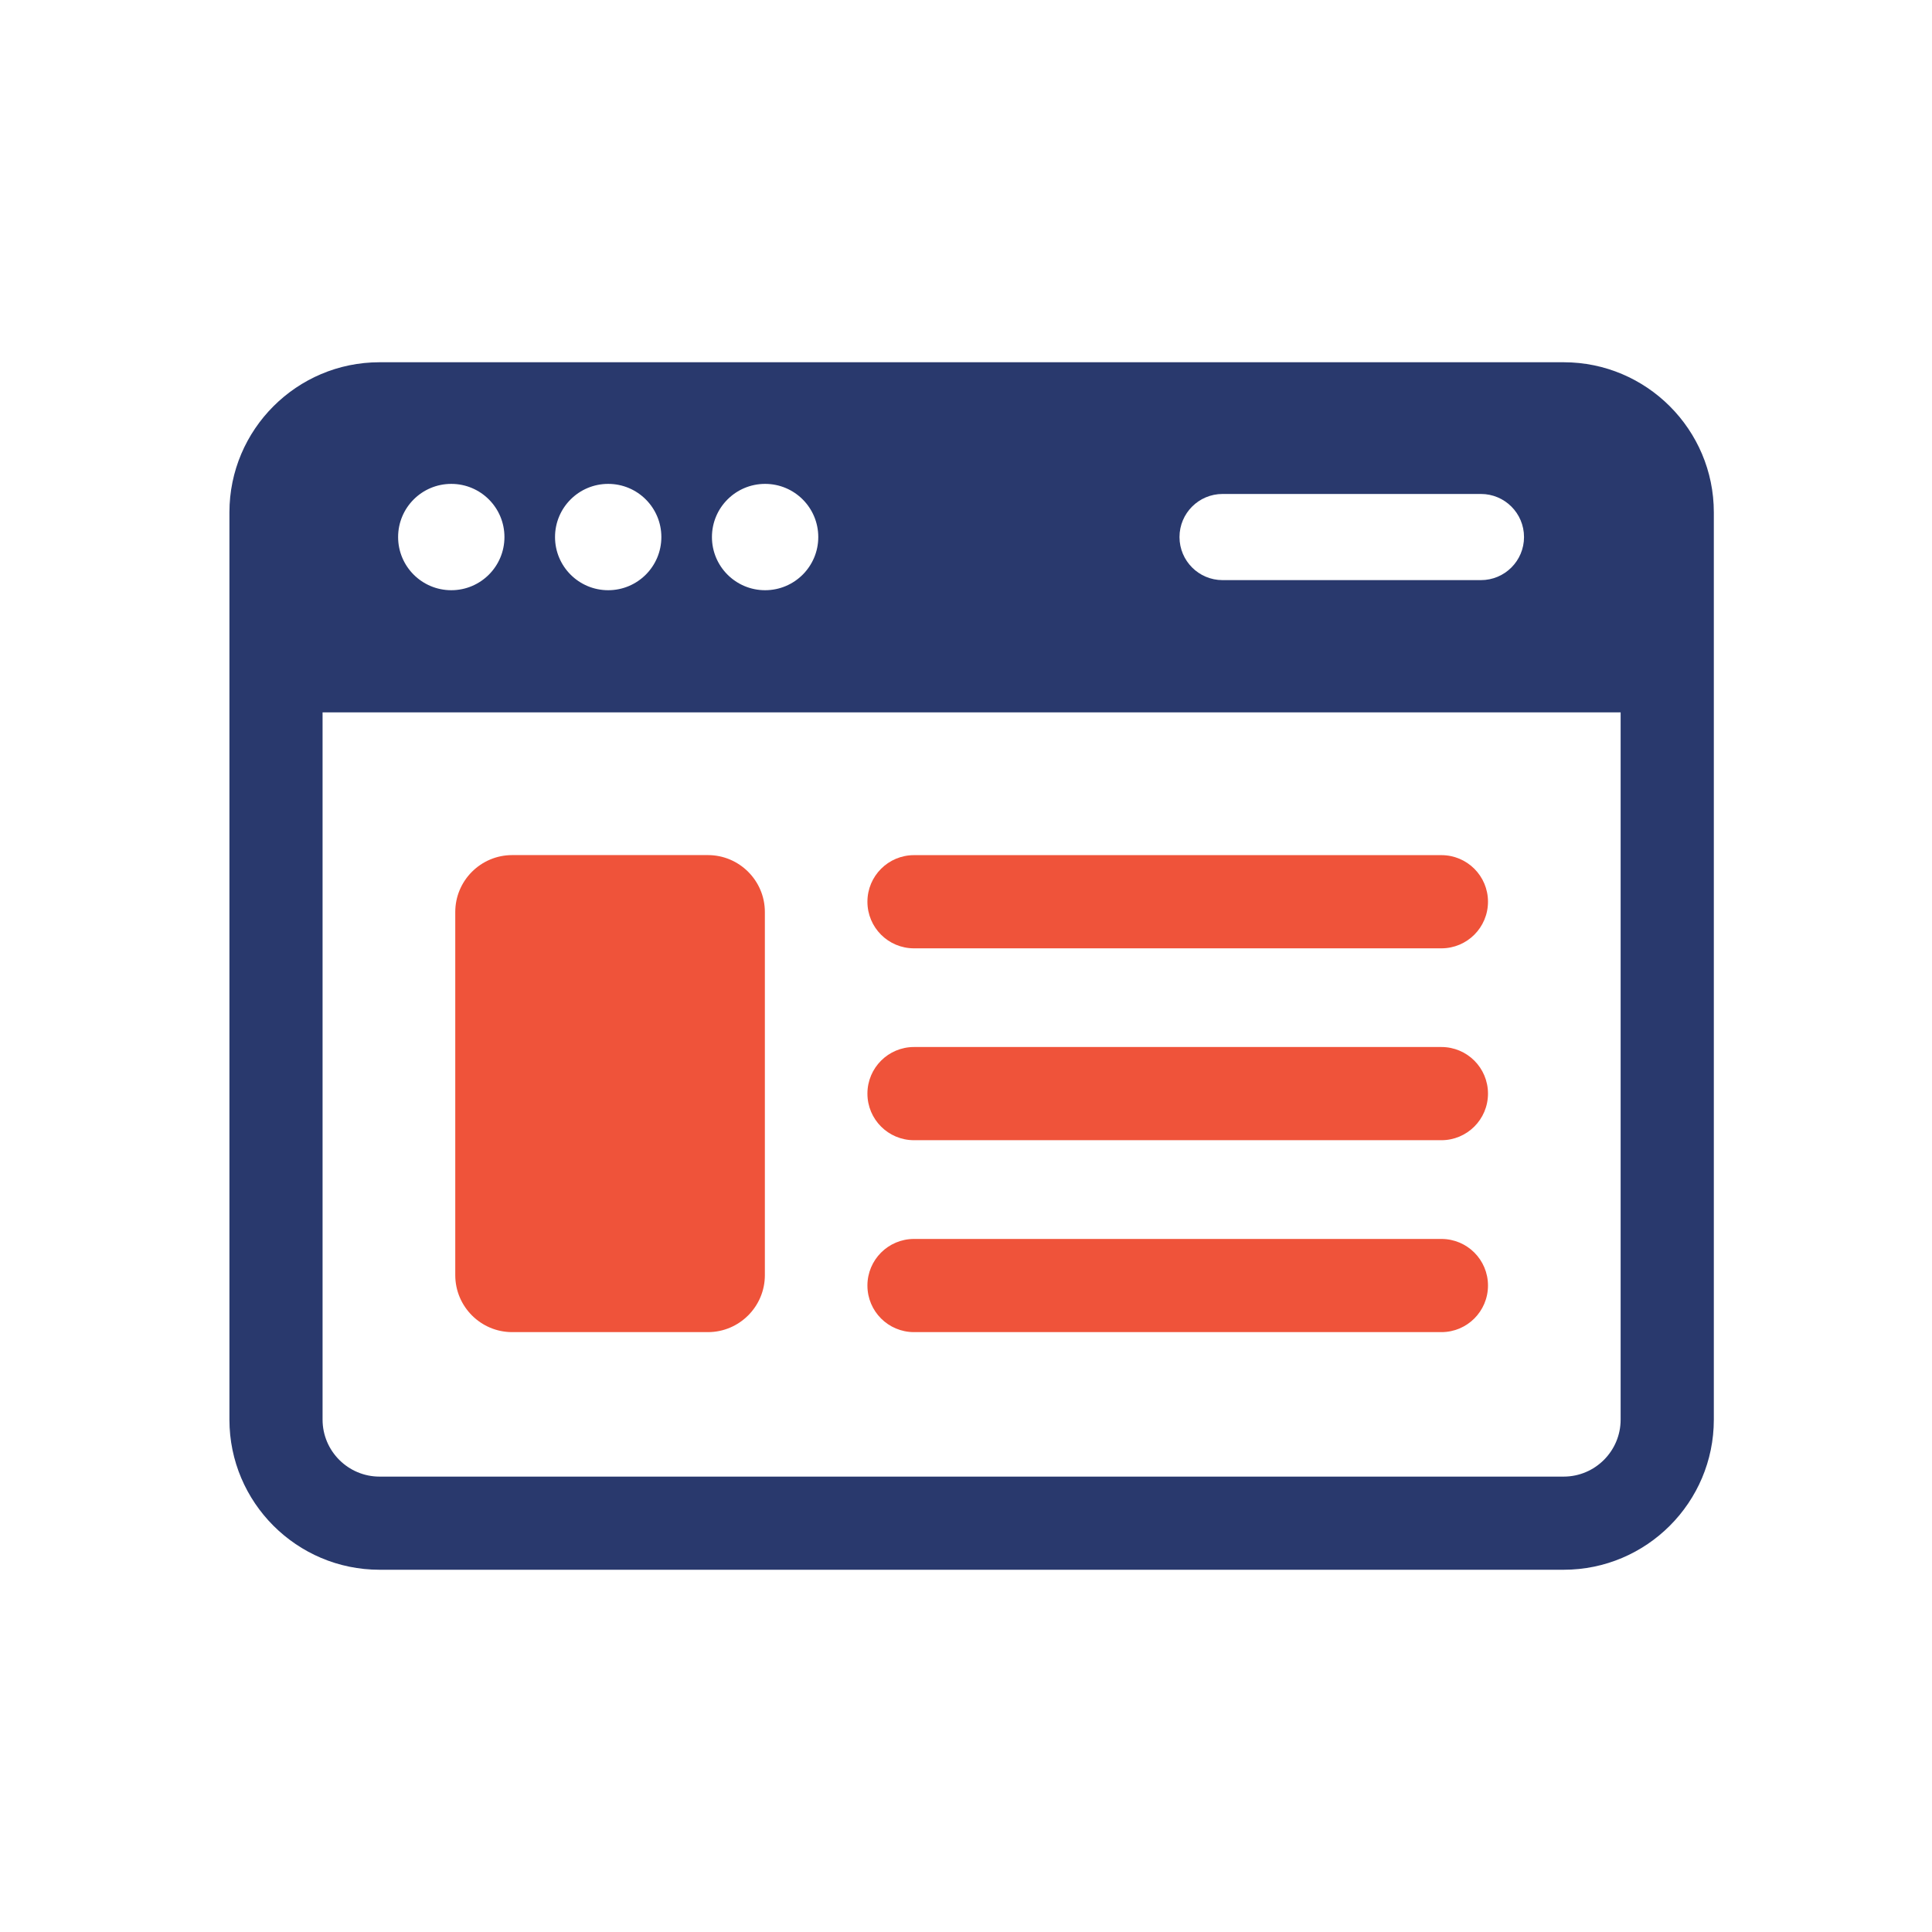
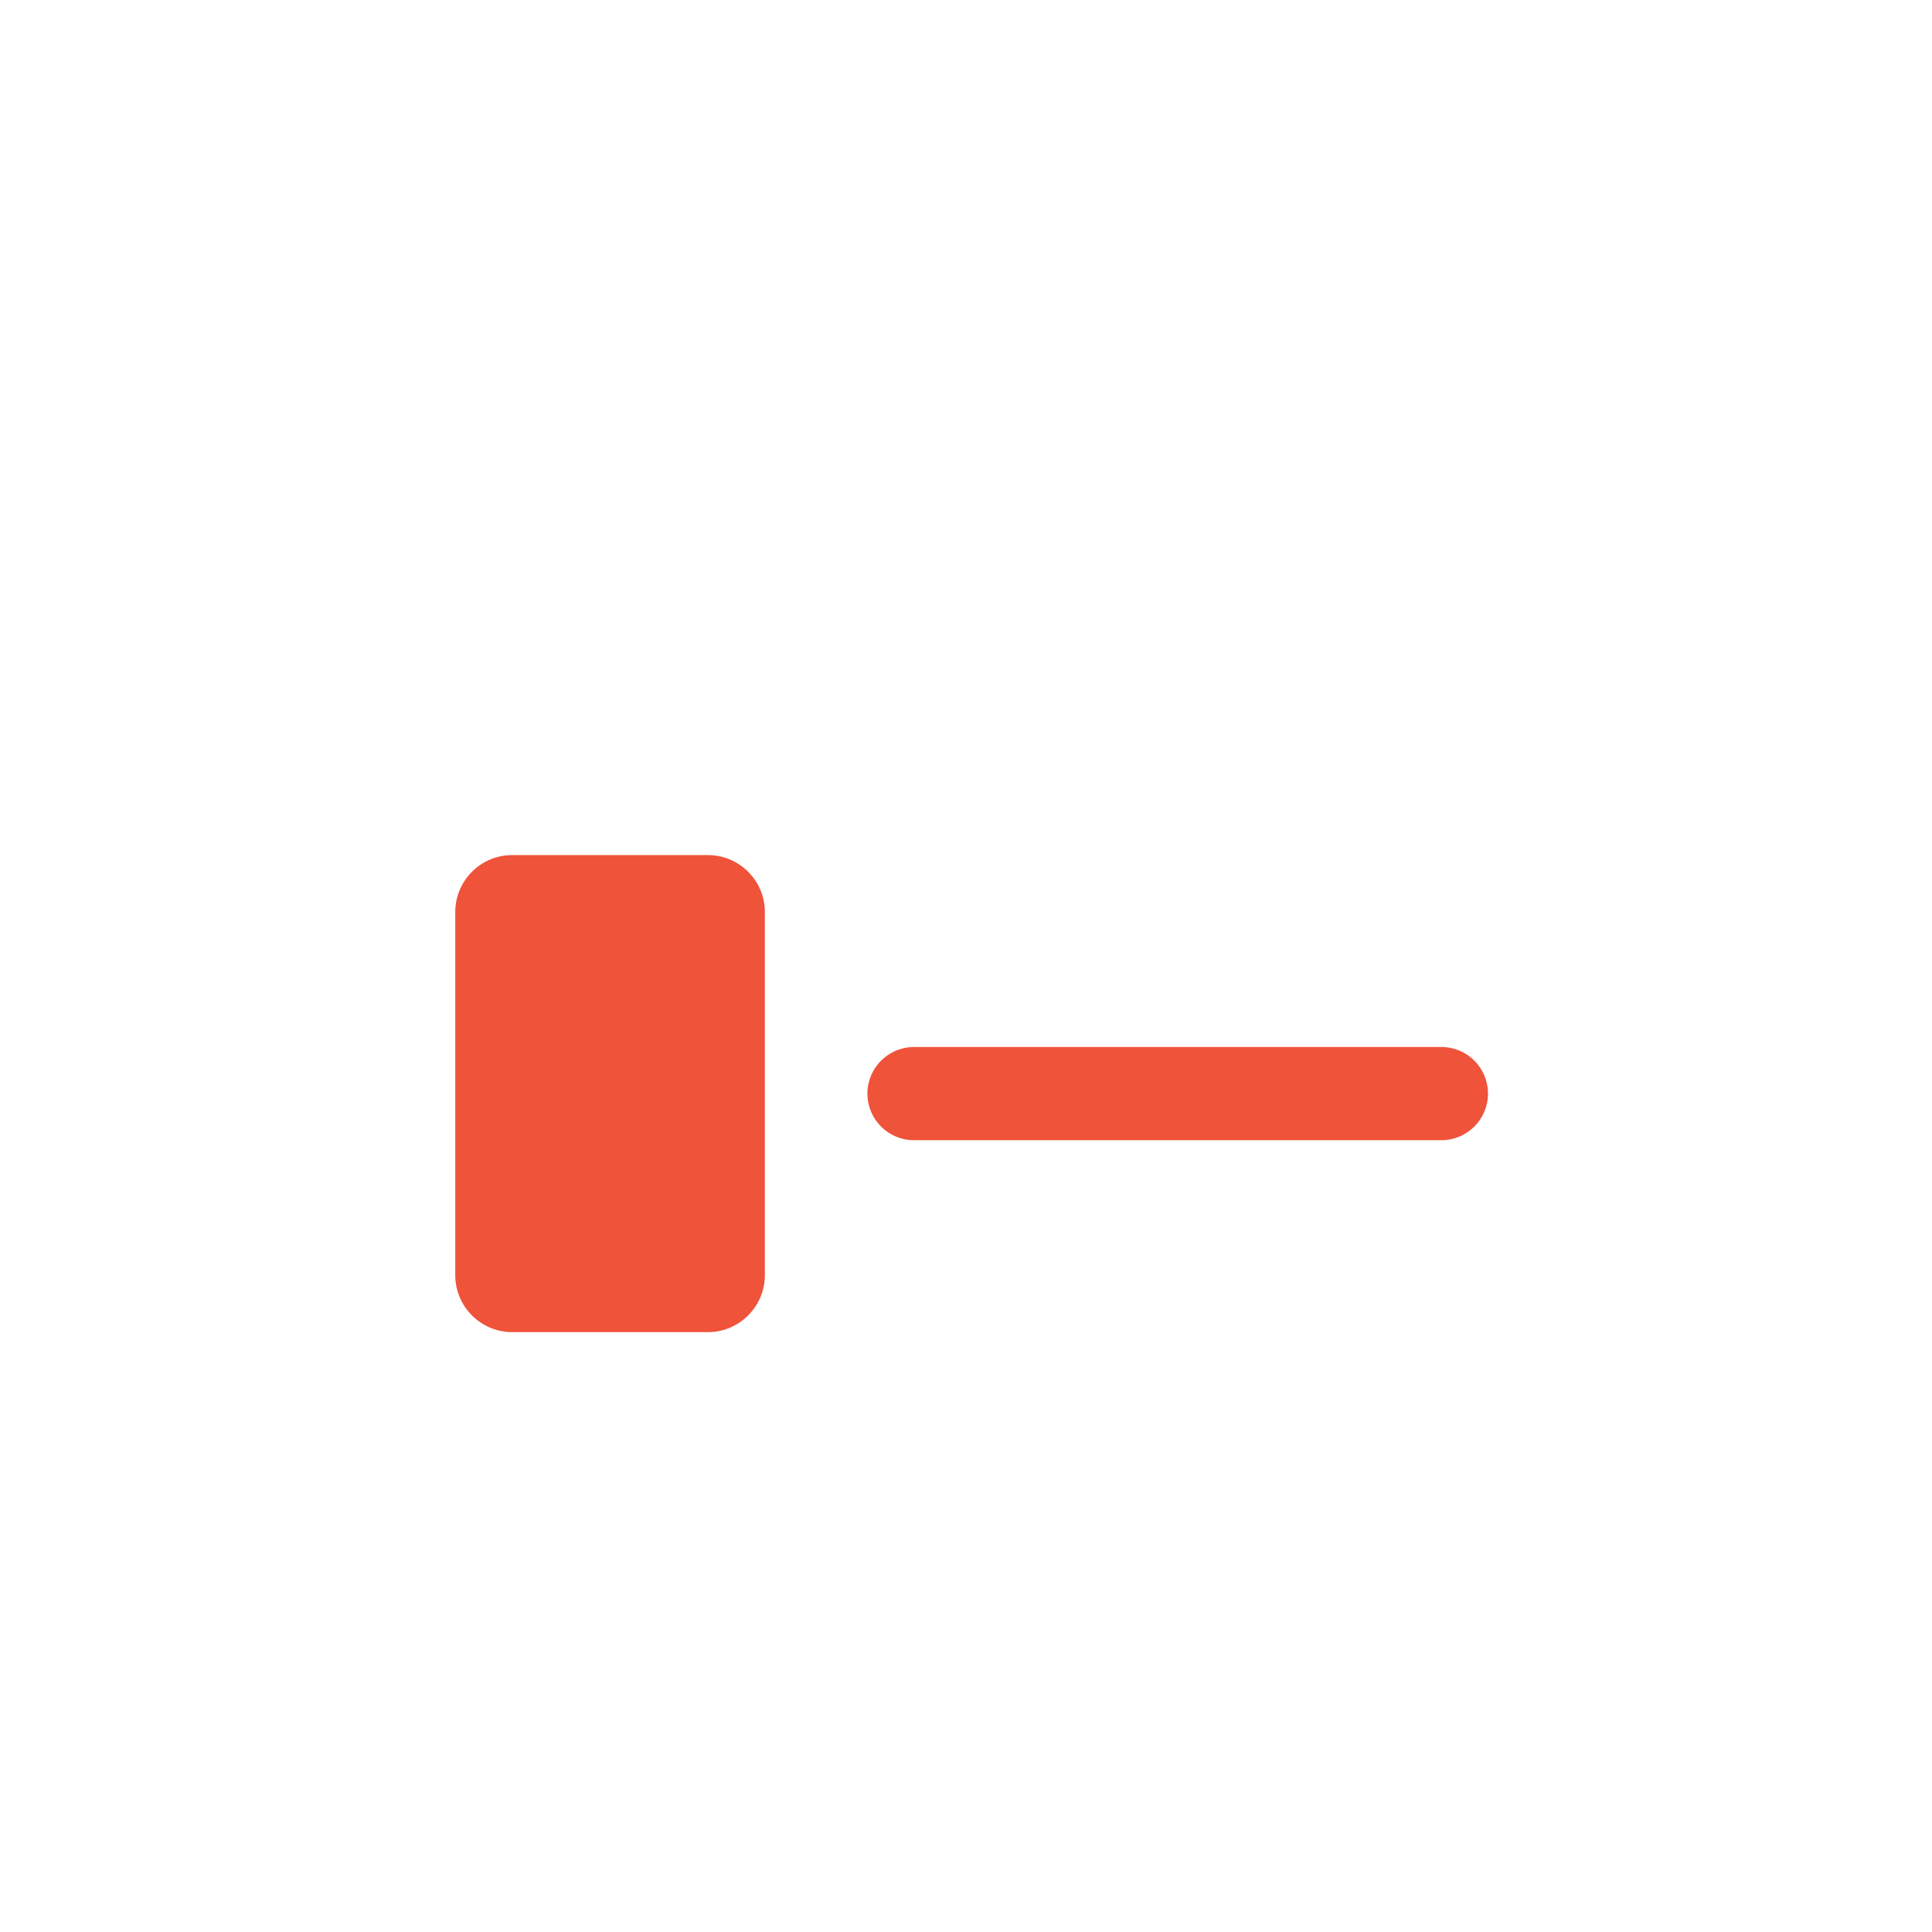
<svg xmlns="http://www.w3.org/2000/svg" width="160" height="160" viewBox="0 0 160 160" fill="none">
-   <path d="M129.5 30H31.431C24.576 30 19 35.577 19 42.431V117.568C19 124.424 24.576 130 31.431 130H129.5C136.355 130 141.932 124.424 141.932 117.568V42.431C141.932 35.577 136.355 30 129.5 30ZM101.248 40.908H122.645C124.615 40.908 126.213 42.505 126.213 44.476C126.213 46.446 124.615 48.043 122.645 48.043H101.248C99.278 48.043 97.681 46.446 97.681 44.476C97.681 42.505 99.278 40.908 101.248 40.908ZM63.363 40.073C65.796 40.073 67.766 42.043 67.766 44.476C67.766 46.908 65.796 48.879 63.363 48.879C60.931 48.879 58.96 46.908 58.96 44.476C58.96 42.043 60.931 40.073 63.363 40.073ZM50.368 40.073C52.801 40.073 54.771 42.043 54.771 44.476C54.771 46.908 52.801 48.879 50.368 48.879C47.936 48.879 45.965 46.908 45.965 44.476C45.965 42.043 47.936 40.073 50.368 40.073ZM37.373 40.073C39.806 40.073 41.776 42.043 41.776 44.476C41.776 46.908 39.806 48.879 37.373 48.879C34.941 48.879 32.97 46.908 32.97 44.476C32.97 42.043 34.941 40.073 37.373 40.073ZM134.214 117.568C134.214 120.168 132.096 122.286 129.496 122.286H31.431C28.832 122.286 26.714 120.168 26.714 117.568V58.994H134.214V117.568Z" fill="#29396D" />
  <path d="M42.417 110.321H58.626C61.225 110.321 63.343 108.203 63.343 105.603V75.529C63.343 72.929 61.225 70.815 58.626 70.815H42.417C39.817 70.815 37.703 72.929 37.703 75.529V105.603C37.703 108.203 39.817 110.321 42.417 110.321Z" fill="#EF533A" />
-   <path d="M75.695 78.537H119.37C121.5 78.537 123.229 76.812 123.229 74.678C123.229 72.545 121.504 70.819 119.37 70.819H75.695C73.565 70.819 71.836 72.545 71.836 74.678C71.836 76.812 73.561 78.537 75.695 78.537Z" fill="#EF533A" />
  <path d="M75.695 94.427H119.37C121.5 94.427 123.229 92.701 123.229 90.568C123.229 88.434 121.504 86.709 119.37 86.709H75.695C73.565 86.709 71.836 88.434 71.836 90.568C71.836 92.701 73.561 94.427 75.695 94.427Z" fill="#EF533A" />
-   <path d="M75.695 110.321H119.37C121.5 110.321 123.229 108.596 123.229 106.462C123.229 104.329 121.504 102.604 119.37 102.604H75.695C73.565 102.604 71.836 104.329 71.836 106.462C71.836 108.596 73.561 110.321 75.695 110.321Z" fill="#EF533A" />
</svg>